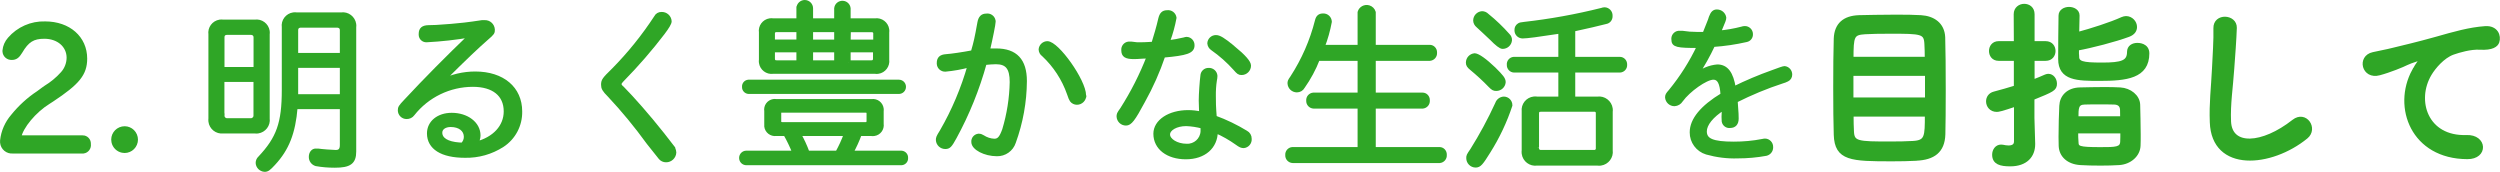
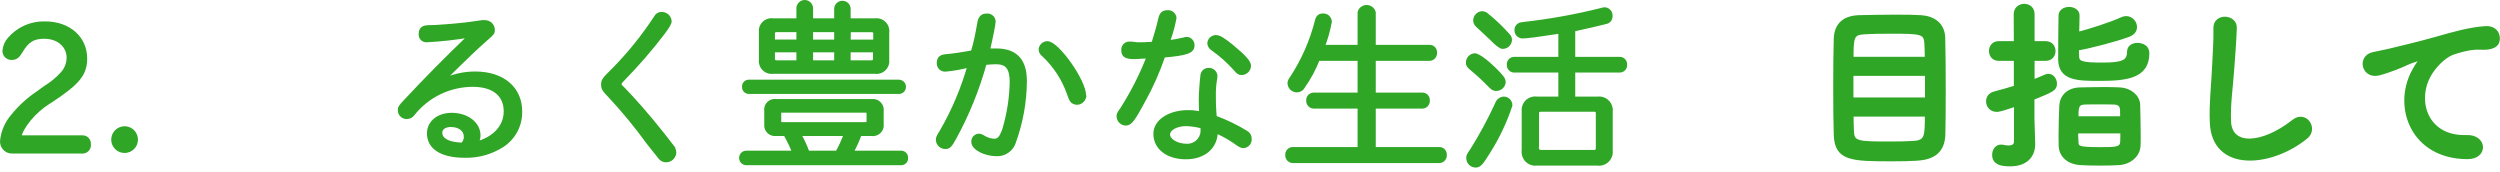
<svg xmlns="http://www.w3.org/2000/svg" id="_レイヤー_2" width="332.87" height="22.88" viewBox="0 0 332.87 22.88">
  <defs>
    <style>.cls-1{fill:#2fa626;stroke:#2fa626;stroke-miterlimit:10;stroke-width:.5px;}</style>
  </defs>
  <g id="_デザイン">
    <g id="_デザイン-2">
      <path class="cls-1" d="M11.01,18.27c.47,0,.85.39.84.86,0,.02,0,.05,0,.07.07.48-.27.93-.75.99-.03,0-.06,0-.09,0H1.72c-.74.07-1.39-.47-1.46-1.21,0-.09,0-.18,0-.27.13-1.21.63-2.34,1.42-3.26.97-1.2,2.11-2.25,3.4-3.1l.72-.53.27-.19c.84-.51,1.6-1.14,2.25-1.87.51-.57.79-1.31.8-2.07,0-1.59-1.32-2.78-3.22-2.78-1.51,0-2.28.48-3.17,2-.36.6-.67.82-1.15.82-.52.03-.97-.36-1-.88,0-.04,0-.08,0-.12.05-.57.29-1.11.67-1.54,1.19-1.38,2.94-2.15,4.76-2.09,3.15,0,5.35,1.94,5.35,4.7,0,2.06-1,3.24-4.41,5.5l-.48.31c-1.87,1.15-3.65,3.29-3.89,4.66h8.43Z" />
      <path class="cls-1" d="M18.09,18.89c-.17.83-.97,1.37-1.8,1.2-.6-.12-1.08-.59-1.2-1.2-.17-.83.37-1.63,1.2-1.8.83-.17,1.63.37,1.8,1.2.04.2.04.4,0,.6Z" />
-       <path class="cls-1" d="M33.93,2.86c.83-.12,1.6.45,1.73,1.28.02.15.02.3,0,.44v11.19c.12.85-.48,1.63-1.32,1.75-.13.02-.27.02-.41,0h-4.22c-.84.1-1.61-.51-1.71-1.35-.02-.13-.01-.26,0-.4V4.58c-.12-.82.44-1.59,1.27-1.72.14-.02.29-.02.43,0h4.22ZM34.01,4.99c0-.38-.24-.6-.67-.6h-3.03c-.46,0-.67.19-.67.6v4.18h4.37v-4.18ZM29.64,15.36c-.02.33.23.61.56.63.04,0,.07,0,.11,0h3c.34.04.65-.2.69-.53,0-.03,0-.06,0-.1v-4.7h-4.37v4.7ZM39.38,14.28c-.29,3.43-1.13,5.55-2.95,7.51-.65.7-.84.84-1.2.84-.5-.03-.91-.43-.94-.93,0-.25.1-.5.29-.67,2.47-2.62,3.19-4.64,3.19-9.05V3.62c-.12-.83.46-1.6,1.29-1.72.15-.02.3-.02.44,0h5.93c.85-.12,1.63.48,1.75,1.32.02.13.02.26,0,.4v16.57c0,1.44-.65,1.89-2.59,1.89-.84,0-1.67-.06-2.5-.21-.44-.13-.74-.54-.72-1,0-.48.29-.84.65-.84.1-.01.21-.01.31,0,.43.07,2,.19,2.38.19.55,0,.79-.29.79-.91v-5.03h-6.12ZM45.5,4.03c0-.38-.24-.6-.67-.6h-4.73c-.43,0-.65.22-.65.6v3.27h6.05v-3.27ZM39.45,12.79h6.05v-4h-6.05v4Z" />
      <path class="cls-1" d="M58.72,10.85c1.41-.71,2.98-1.08,4.56-1.08,3.65,0,6,2,6,5.06.04,1.82-.86,3.53-2.38,4.52-1.49.96-3.23,1.45-5,1.41-3.07,0-4.8-1.1-4.8-3,0-1.46,1.27-2.49,3.05-2.49,2,0,3.58,1.17,3.58,2.76,0,.39-.13.76-.35,1.08,2.45-.63,3.94-2.26,3.94-4.28,0-2.23-1.61-3.52-4.35-3.52-3.12,0-6.07,1.43-8,3.88-.19.27-.51.42-.84.41-.5,0-.91-.41-.91-.91,0-.36.07-.48.77-1.22,2.71-2.91,5.57-5.79,8.64-8.74-1.93.33-3.88.55-5.83.65-.42.02-.78-.3-.8-.72,0-.05,0-.1,0-.15,0-.62.31-.89,1.05-.91s1,0,3-.17c1.1-.09,2.28-.21,4.15-.5.11-.01.23-.01.34,0,.58-.02,1.06.42,1.1,1,0,.41,0,.46-.84,1.18-1.37,1.2-2.85,2.61-5.54,5.28l-.55.46ZM61.53,19.27c.31-.26.48-.65.48-1.05,0-.94-.8-1.56-2-1.56-.81,0-1.37.41-1.37,1,0,.89.89,1.44,2.5,1.56h.12l.27.05Z" />
      <path class="cls-1" d="M89.42,19.42c.23.24.36.56.38.89-.03.59-.53,1.06-1.12,1.05-.3,0-.58-.13-.77-.36q-.12-.12-1.59-2c-1.61-2.22-3.35-4.34-5.23-6.34-.67-.67-.81-.94-.81-1.37,0-.58.12-.74,1.41-2,2.11-2.14,4-4.49,5.64-7,.14-.29.43-.46.75-.45.58-.02,1.07.42,1.1,1q0,.36-.91,1.56c-1.65,2.16-3.43,4.21-5.33,6.15-.31.31-.43.5-.43.62s0,.27.38.58c1.37,1.39,3.34,3.62,5.31,6.1l1.22,1.57Z" />
      <path class="cls-1" d="M103.34,17.86c-.65.08-1.25-.38-1.33-1.03-.01-.11-.01-.22,0-.32v-1.72c-.11-.64.32-1.24.96-1.35.13-.02.25-.02.38,0h12.72c.65-.09,1.25.37,1.34,1.02.02.11.01.22,0,.33v1.7c.1.66-.36,1.28-1.02,1.37-.13.02-.25.02-.38,0h-1.52c-.31.84-.68,1.66-1.12,2.45h6.64c.38.02.67.33.65.71,0,0,0,0,0,.01.03.37-.25.69-.62.72-.01,0-.02,0-.03,0h-20.63c-.4,0-.72-.32-.72-.72s.32-.72.72-.72h6.36c-.34-.84-.73-1.66-1.18-2.45h-1.22ZM119.68,10.86c.39,0,.7.31.7.7,0,.39-.31.7-.7.7h-20c-.36-.02-.65-.32-.63-.69,0,0,0,0,0-.01-.03-.36.24-.67.6-.7.01,0,.02,0,.03,0h20ZM106.29,1.11c0-.47.39-.86.86-.86s.86.39.86.86v1.58h3.31v-1.58c.05-.47.47-.8.94-.75.4.04.71.36.75.75v1.58h3.51c.79-.11,1.52.45,1.63,1.24.02.13.02.26,0,.39v3.62c.11.79-.44,1.53-1.23,1.64-.13.02-.27.02-.4,0h-13.59c-.79.11-1.52-.45-1.63-1.24-.02-.13-.02-.27,0-.4v-3.62c-.12-.78.42-1.51,1.2-1.63.14-.02.29-.02.43,0h3.36v-1.58ZM103.41,4.03c-.23-.04-.44.12-.48.35,0,.04,0,.09,0,.13v1h3.36v-1.48h-2.88ZM102.93,7.8c0,.34.15.48.48.48h2.88v-1.56h-3.36v1.08ZM103.77,16.15c0,.24.1.34.36.36h11.14c.24,0,.33-.12.36-.36v-1.04c0-.25-.12-.34-.36-.36h-11.14c-.17-.03-.33.08-.36.25,0,.04,0,.07,0,.11v1.04ZM111.48,20.31c.44-.79.81-1.6,1.12-2.45h-6.19c.44.78.82,1.6,1.13,2.45h3.94ZM108.01,5.52h3.31v-1.49h-3.31v1.49ZM108.01,8.28h3.31v-1.56h-3.31v1.56ZM113.01,5.52h3.51v-1c.04-.23-.12-.44-.35-.48-.04,0-.09,0-.13,0h-3l-.03,1.48ZM113.01,8.28h3c.24.03.45-.14.48-.37,0-.04,0-.07,0-.11v-1.08h-3.48v1.56Z" />
      <path class="cls-1" d="M130.39,3c.12-.65.41-.94.93-.94.46-.08.9.22.99.69,0,.04.01.09.01.13,0,.31-.38,2.21-.76,3.82h1.08c2.59,0,3.84,1.34,3.84,4.1-.02,2.78-.52,5.53-1.47,8.14-.32.98-1.25,1.64-2.28,1.61-1.59,0-3.15-.82-3.15-1.64-.04-.43.27-.81.7-.86.02,0,.04,0,.05,0,.19,0,.37.07.52.17.46.3.99.48,1.54.5.6,0,.91-.36,1.3-1.44.62-2.06.96-4.2,1-6.36,0-1.87-.6-2.62-2.09-2.62-.43,0-1,.05-1.47.1-.95,3.44-2.29,6.76-4,9.89-.62,1.13-.79,1.3-1.27,1.3-.53,0-.97-.41-1-.94,0-.26,0-.36.5-1.15,1.6-2.76,2.85-5.72,3.72-8.79-1.05.29-2.13.48-3.21.58-.47.02-.87-.34-.89-.81,0-.03,0-.05,0-.08,0-.62.29-.89,1-.94s2.16-.26,3.53-.52c.4-1.37.5-1.83.88-3.94ZM144.39,12.7c0,.55-.45,1-1,1-.28,0-.55-.13-.72-.36q-.12-.15-.36-.87c-.69-1.97-1.85-3.75-3.38-5.18-.24-.16-.38-.43-.39-.72.05-.47.44-.83.91-.84,1.33,0,4.91,5.05,4.91,6.97h.03Z" />
      <path class="cls-1" d="M151.39,5.88c.77,0,1.08,0,2.16-.07.31-1,.67-2.19.93-3.34.15-.6.41-.86.92-.86.48-.07.93.26,1,.75,0,0,0,.02,0,.02-.19,1.02-.46,2.03-.82,3l-.07.24c.73-.09,1.45-.22,2.16-.39.11-.04.22-.06.33-.07.46.02.82.41.8.88,0,0,0,0,0,.01,0,.81-.8,1.1-3.89,1.37-.71,2.09-1.61,4.12-2.69,6.05-1.32,2.47-1.75,3-2.3,3-.53,0-.96-.41-1-.93,0-.31,0-.36.46-1,1.41-2.21,2.6-4.55,3.55-7-.89,0-1.3.08-1.94.08-1.08,0-1.44-.24-1.44-.92-.05-.45.27-.86.72-.91.04,0,.08,0,.12,0,.08-.01.16-.01.24,0l.76.09ZM159.86,13.39c0-.84.12-2.57.22-3.31.02-.45.39-.8.84-.79.48-.03.9.33.93.81,0,0,0,0,0,.01,0,.19-.03.38-.07.57-.11.7-.15,1.4-.14,2.11,0,.75,0,1.35.12,2.84,1.45.53,2.84,1.2,4.15,2,.31.16.51.49.5.84.05.5-.31.95-.81,1-.27,0-.46-.07-.92-.41-.87-.62-1.8-1.15-2.78-1.58,0,2.09-1.58,3.48-4,3.48s-4.08-1.27-4.08-3.15c0-1.65,1.87-2.9,4.39-2.9.57,0,1.14.07,1.7.19-.03-.84-.05-1.28-.05-1.71ZM160.1,16.87c-.71-.19-1.43-.3-2.16-.33-1.32,0-2.4.6-2.4,1.37s1.13,1.48,2.45,1.48c1.1.06,2.05-.78,2.11-1.89,0-.06,0-.12,0-.17v-.46ZM164.18,6.31c1.51,1.25,2.14,2,2.14,2.43,0,.55-.45,1-1,1-.33,0-.43-.07-.89-.6-.9-1-1.9-1.89-3-2.66-.25-.16-.41-.43-.43-.72.03-.47.42-.84.89-.84.42-.02,1.02.34,2.29,1.39Z" />
      <path class="cls-1" d="M181.01,1.63c.15-.53.71-.83,1.24-.68.33.1.58.35.68.68v4.59h7.44c.41,0,.73.35.72.76,0,.02,0,.04,0,.05.03.42-.28.78-.7.82,0,0-.02,0-.02,0h-7.44v4.73h6.48c.41,0,.73.35.72.76,0,.02,0,.04,0,.05.03.42-.28.78-.7.82,0,0-.02,0-.02,0h-6.48v5.62h8.74c.41,0,.73.35.72.76,0,.02,0,.04,0,.05.03.42-.28.78-.7.82,0,0-.02,0-.02,0h-19.55c-.42-.02-.76-.37-.74-.8,0,0,0-.01,0-.02-.03-.41.27-.77.69-.81.02,0,.03,0,.05,0h8.89v-5.62h-6.1c-.42-.02-.76-.37-.74-.8,0,0,0-.01,0-.02-.03-.41.27-.77.69-.81.02,0,.03,0,.05,0h6.1v-4.73h-5.52c-.51,1.32-1.19,2.57-2,3.72-.16.3-.47.48-.81.48-.53,0-.97-.41-1-.94,0-.24,0-.31.34-.79,1.51-2.32,2.63-4.87,3.31-7.56.12-.5.36-.72.84-.72.49-.02.89.36.91.85,0,0,0,0,0,.01-.21,1.13-.52,2.25-.94,3.32h4.87V1.63Z" />
      <path class="cls-1" d="M198.93,9.17c1,1,1.3,1.34,1.3,1.77-.04.52-.48.92-1,.92-.34,0-.46-.08-.84-.46-.78-.81-1.61-1.57-2.48-2.29-.36-.29-.48-.48-.48-.77,0-.53.41-.96.93-1,.44.03,1.37.68,2.57,1.83ZM201.12,14.04c-.71,2.14-1.68,4.19-2.88,6.1-1,1.61-1.25,1.92-1.76,1.92-.55,0-1-.45-1-1,0-.31,0-.34.51-1.08,1.24-1.98,2.35-4.04,3.33-6.17.13-.4.49-.68.91-.7.49,0,.89.4.89.89,0,.01,0,.03,0,.04ZM198.02,2.04c1,.81,1.93,1.7,2.78,2.66.18.17.28.4.27.65-.05.52-.48.91-1,.91q-.39,0-1.51-1.15c-.75-.72-1-.93-1.8-1.68-.21-.17-.35-.42-.36-.69,0-.53.41-.96.93-1,.26,0,.51.11.68.3h0ZM207.74,4.22c-3,.46-4.46.65-5,.65-.46,0-.84-.36-.84-.82,0-.02,0-.05,0-.07-.01-.26.12-.5.34-.64.14-.1.24-.12.67-.17,3.49-.39,6.95-1.02,10.35-1.87.12-.05.25-.07.38-.08.47.01.84.41.82.87,0,.02,0,.04,0,.07.01.39-.26.73-.65.79-.79.22-2.71.65-4.32,1v3.87h6.19c.41,0,.73.35.72.76,0,.01,0,.03,0,.04.03.41-.28.76-.69.79-.01,0-.02,0-.03,0h-6.19v3.7h3.21c.86-.12,1.66.49,1.78,1.35.02.14.02.28,0,.42v5.14c.12.86-.49,1.66-1.35,1.78-.14.02-.29.02-.43,0h-8.06c-.86.12-1.66-.48-1.78-1.35-.02-.15-.02-.3,0-.45v-5.17c-.1-.86.51-1.63,1.37-1.73.15-.02.3-.01.44.01h3.07v-3.7h-6.14c-.41-.01-.73-.35-.72-.76,0-.01,0-.02,0-.03-.04-.4.26-.76.66-.8.02,0,.04,0,.06,0h6.14v-3.6ZM204.67,19.68c-.04.25.13.49.38.53.04,0,.08,0,.12,0h7.06c.24.04.46-.13.5-.37,0-.04,0-.09,0-.13v-4.6c.04-.23-.12-.44-.35-.48-.04,0-.09,0-.13,0h-7.1c-.34,0-.48.15-.48.48v4.57Z" />
-       <path class="cls-1" d="M227.01,4.3c.15-.41.32-.82.48-1.2s.2-.51.29-.8c.22-.57.43-.79.82-.79.5,0,.92.35,1,.84,0,.24-.07.41-.65,1.78l-.07.19c1.03-.09,2.05-.27,3.05-.53.12-.04.25-.07.38-.07.45-.01.83.35.84.8,0,.01,0,.03,0,.04.02.38-.25.72-.62.79-1.45.33-2.93.55-4.42.65-.65,1.39-1.4,2.72-2.25,4,.79-.67,1.77-1.08,2.8-1.17,1.2,0,1.9.91,2.21,2.92,1.67-.82,3.39-1.55,5.14-2.17q1.39-.53,1.6-.53c.45.05.78.44.77.89,0,.28-.15.55-.41.67-.21.11-.44.2-.67.26-2.12.69-4.18,1.55-6.17,2.55v.17c.12,1.65.12,1.77.12,2.2,0,.65-.31,1-.89,1-.41.06-.8-.22-.87-.64,0-.01,0-.02,0-.03-.03-.38-.03-.75,0-1.13v-.57c-1.59,1-2.48,2.13-2.48,3.07,0,1.18,1,1.62,3.84,1.62,1.28,0,2.56-.11,3.82-.36.11-.03.23-.04.34-.05.47.01.85.41.83.89,0,.02,0,.04,0,.05,0,.41-.29.77-.69.86-1.24.23-2.51.34-3.77.34-1.4.05-2.8-.13-4.15-.51-1.19-.36-2.01-1.46-2-2.71,0-1.68,1.39-3.36,4.1-5-.09-1.58-.45-2.26-1.2-2.26-1,0-3.31,1.64-4.29,3-.19.31-.52.51-.89.53-.52,0-.95-.39-1-.91,0-.29.05-.39.45-.84,1.51-1.84,2.78-3.85,3.8-6-2.93,0-3.41-.1-3.41-.87-.06-.45.25-.86.7-.92.03,0,.06,0,.09,0h.41c.63.1,1.28.15,1.92.15h1l.1-.19Z" />
    </g>
    <path class="cls-1" d="M255.09,21.16c-.94.05-2.04.07-3.14.07-5.45,0-7.44-.05-7.54-3.29-.05-1.44-.07-3.84-.07-6.29s.02-4.92.07-6.5c.07-1.9,1.18-2.81,3.1-2.88.98-.02,3.07-.07,4.97-.07,1.3,0,2.52.02,3.29.07,1.61.1,2.9.94,2.98,2.69.05,1.54.07,4.39.07,7.1,0,2.38-.02,4.63-.05,5.83-.07,2.23-1.34,3.17-3.67,3.26ZM256.56,9.85h-10.03v3.38h10.03v-3.38ZM256.53,7.81c0-.77-.02-1.44-.05-1.94-.07-1.61-.62-1.63-4.82-1.63-1.32,0-2.57.02-3.34.07-1.68.1-1.78.5-1.78,3.5h9.99ZM246.55,15.28c0,.89.02,1.66.05,2.18.05,1.61.74,1.63,5.11,1.63,1.08,0,2.18-.02,2.98-.07,1.85-.1,1.85-.82,1.85-3.74h-9.99Z" />
    <path class="cls-1" d="M268.39,13.93c-1.97.67-2.33.72-2.52.72-.77,0-1.18-.58-1.18-1.15,0-.46.26-.91.84-1.06.94-.24,1.9-.53,2.86-.82v-3.77h-2.28c-.7,0-1.03-.53-1.03-1.06s.34-1.06,1.03-1.06h2.28l-.02-3.84c0-.74.58-1.13,1.15-1.13s1.13.36,1.13,1.13v3.84h1.73c.72,0,1.06.53,1.06,1.06s-.34,1.06-1.06,1.06h-1.73v3.02c.62-.24,1.22-.48,1.75-.72.12-.05.24-.07.34-.07.5,0,.89.5.89,1.06,0,.72-.34.86-3,1.94v2.62c0,.38.07,2.57.1,3.41v.1c0,1.51-.98,2.69-3.07,2.69-1.27,0-2.16-.22-2.16-1.3,0-.55.34-1.1.94-1.1.07,0,.14,0,.22.02.22.05.5.1.77.1.5,0,.98-.17.98-.79v-4.9ZM276.57,7.45c0,.96.65,1.13,3.31,1.13s3.58-.29,3.58-1.68c0-.65.55-.94,1.13-.94.17,0,1.34.02,1.34,1.15,0,3.1-2.83,3.41-6.36,3.41-2.95,0-5.28-.02-5.28-2.66,0-1.39.02-4.46.05-5.78,0-.6.58-.91,1.15-.91s1.15.31,1.15.89v.02c0,.65-.02,1.56-.05,2.45,1.87-.5,4.44-1.32,5.98-2.02.17-.07.36-.12.5-.12.7,0,1.22.6,1.22,1.2,0,.43-.24.84-.89,1.08-1.75.65-4.97,1.49-6.84,1.82v.96ZM282.16,21.73c-.74.05-1.61.07-2.47.07-.96,0-1.92-.02-2.69-.07-1.58-.1-2.59-1.01-2.64-2.3,0-.36-.02-.77-.02-1.2,0-1.42.05-3.1.1-4.13.05-1.2.91-2.18,2.52-2.21.98-.02,2.21-.05,3.34-.05.74,0,1.42.02,1.99.05,1.3.07,2.38.96,2.42,2.04.02,1.01.07,2.64.07,4.01,0,.55,0,1.08-.02,1.46-.05,1.25-1.18,2.23-2.59,2.33ZM276.45,17.51c0,.55.02,1.08.05,1.42.02.77.26.91,3.17.91,2.02,0,2.83,0,2.88-.96.02-.34.02-.82.02-1.37h-6.12ZM282.55,15.73c0-.43-.02-.84-.02-1.1-.02-.58-.34-.94-1.03-.96-.5-.02-1.25-.02-1.99-.02s-1.46,0-1.94.02c-1.08.02-1.08.72-1.08,2.06h6.07Z" />
    <path class="cls-1" d="M294.48,16.26c-.1-2.52.17-4.56.29-7.1.07-1.56.24-3.91.19-5.4-.05-1.78,2.66-1.63,2.62-.05-.05,1.51-.22,3.79-.34,5.4-.17,2.54-.53,4.73-.43,7.06.14,3.5,4.42,3.26,8.59-.02,1.56-1.22,3.02.98,1.66,2.09-4.68,3.82-12.36,4.51-12.58-1.97Z" />
    <path class="cls-1" d="M321.4,9.45c.24-.46.46-.84.77-1.25.38-.5.26-.48-.19-.34-1.8.58-1.39.58-3.02,1.2-.77.29-1.44.53-2.16.72-2.11.58-2.74-2.18-.82-2.59.5-.12,1.9-.38,2.66-.58,1.18-.29,3.26-.77,5.71-1.46,2.47-.7,4.44-1.27,6.55-1.42,1.49-.1,1.9,1.08,1.63,1.85-.14.41-.67.89-2.35.79-1.22-.07-2.76.38-3.58.67-1.34.48-2.54,1.92-3.07,2.81-2.11,3.53-.5,8.57,4.87,8.38,2.52-.1,2.66,2.74.12,2.71-7.25-.02-9.75-6.67-7.13-11.5Z" />
  </g>
</svg>